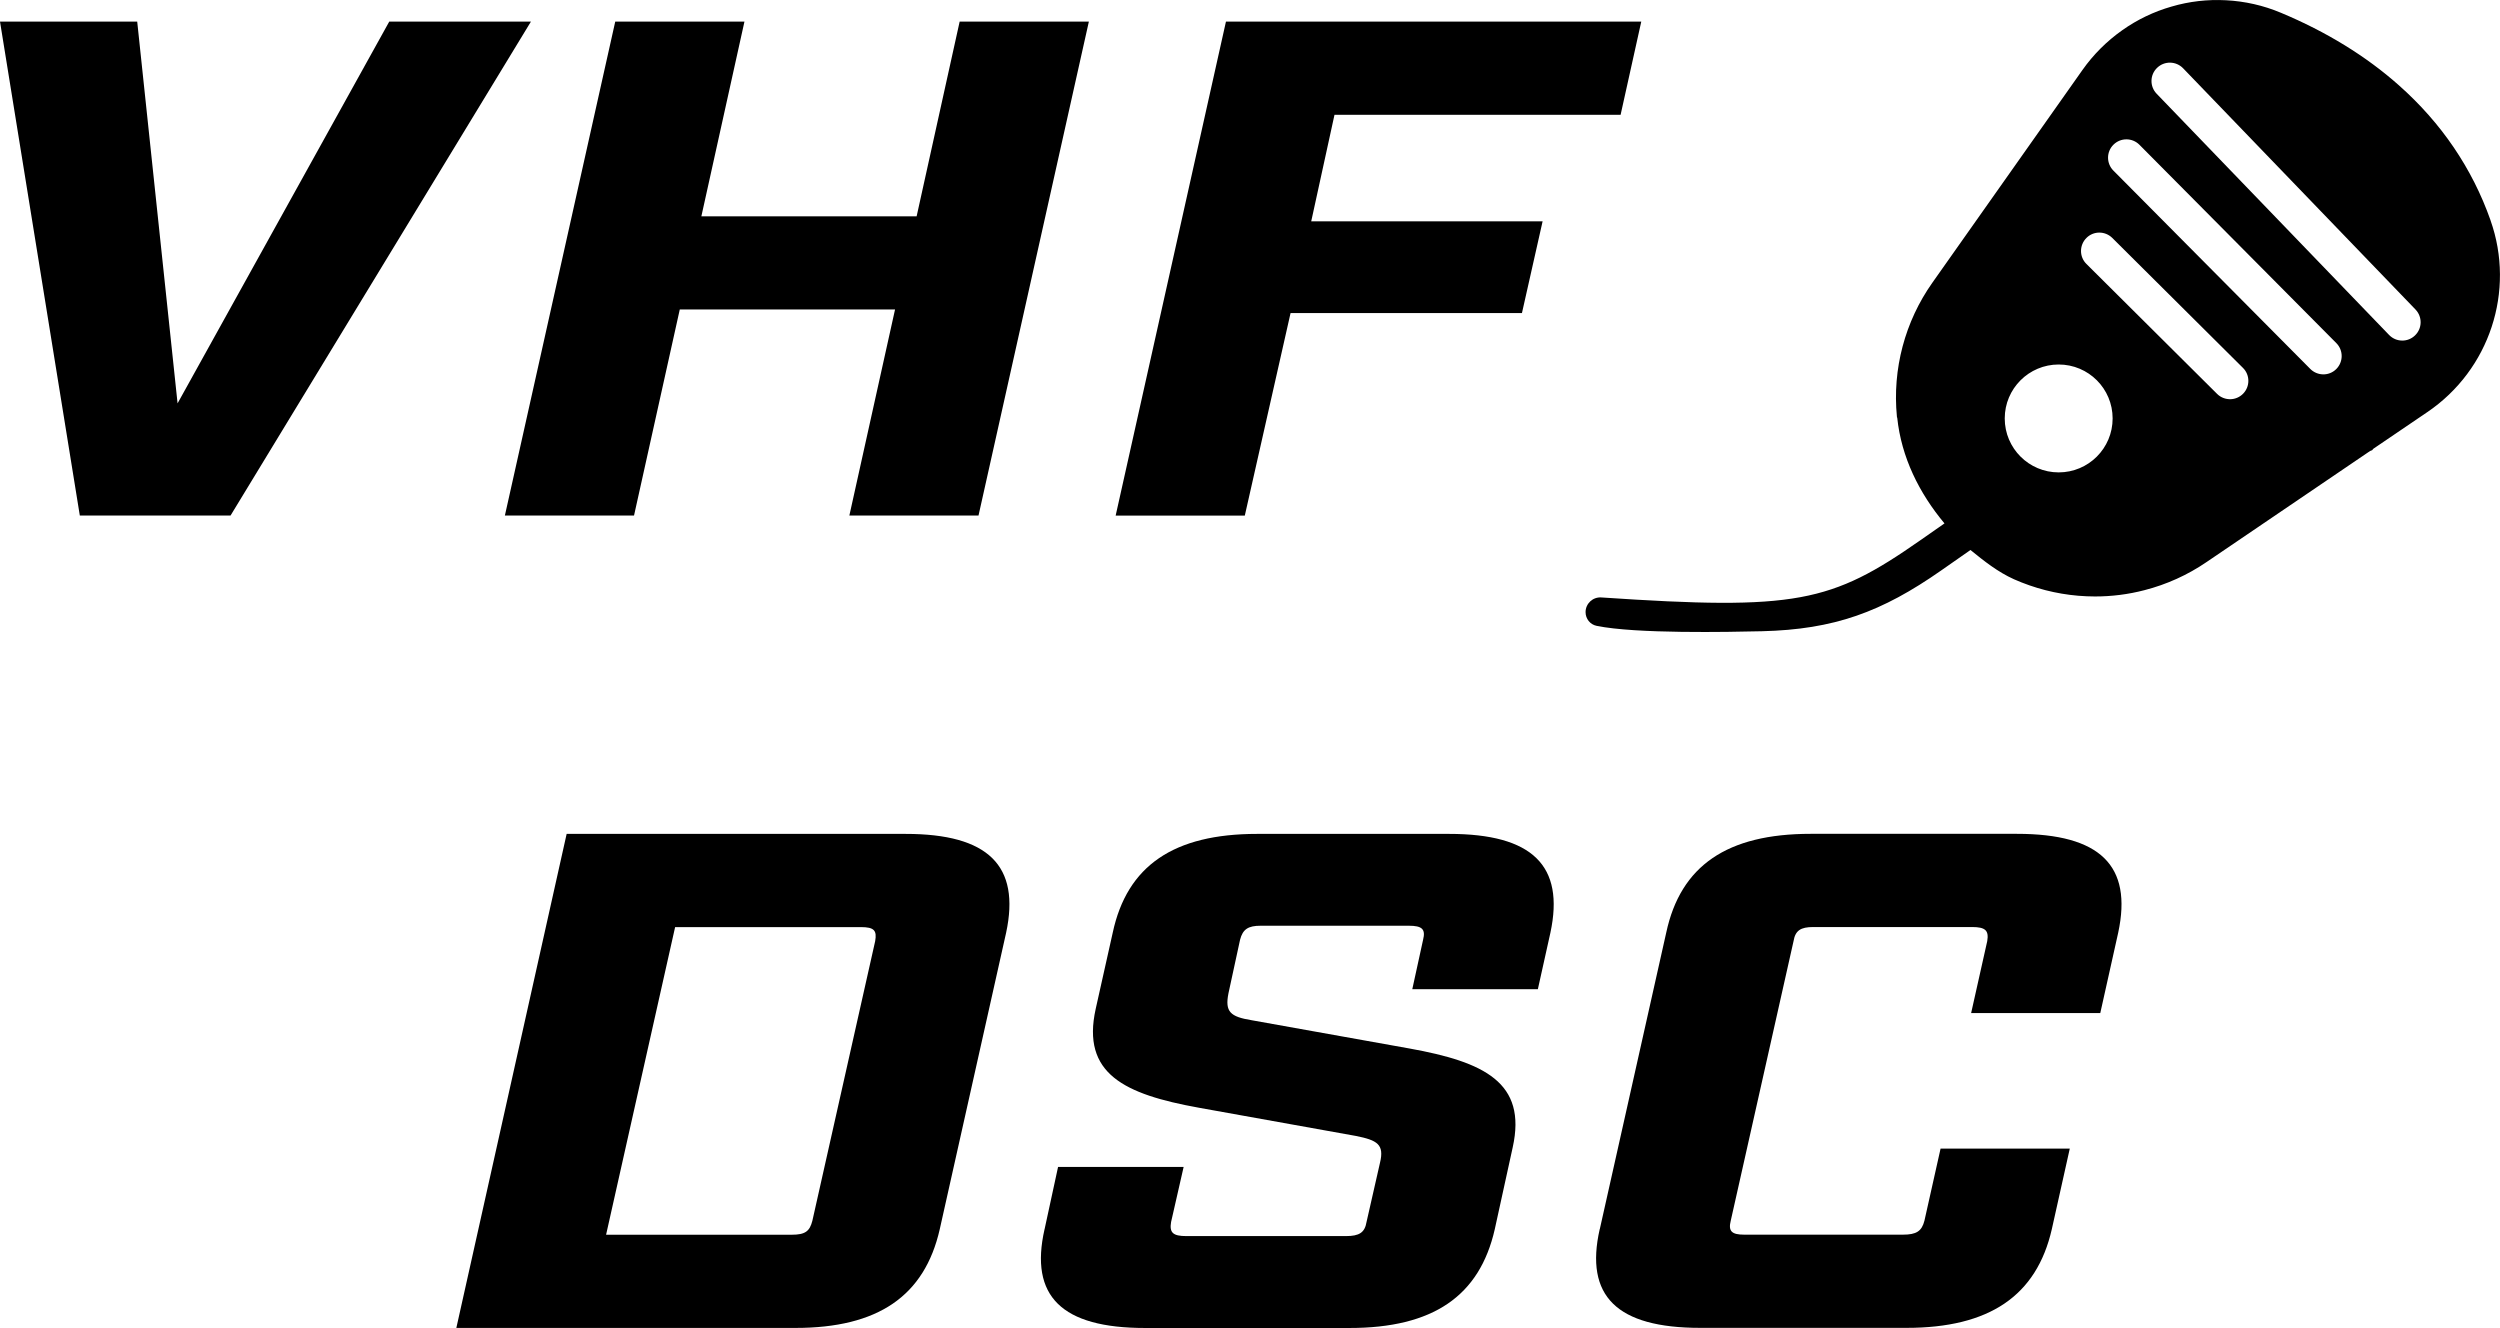
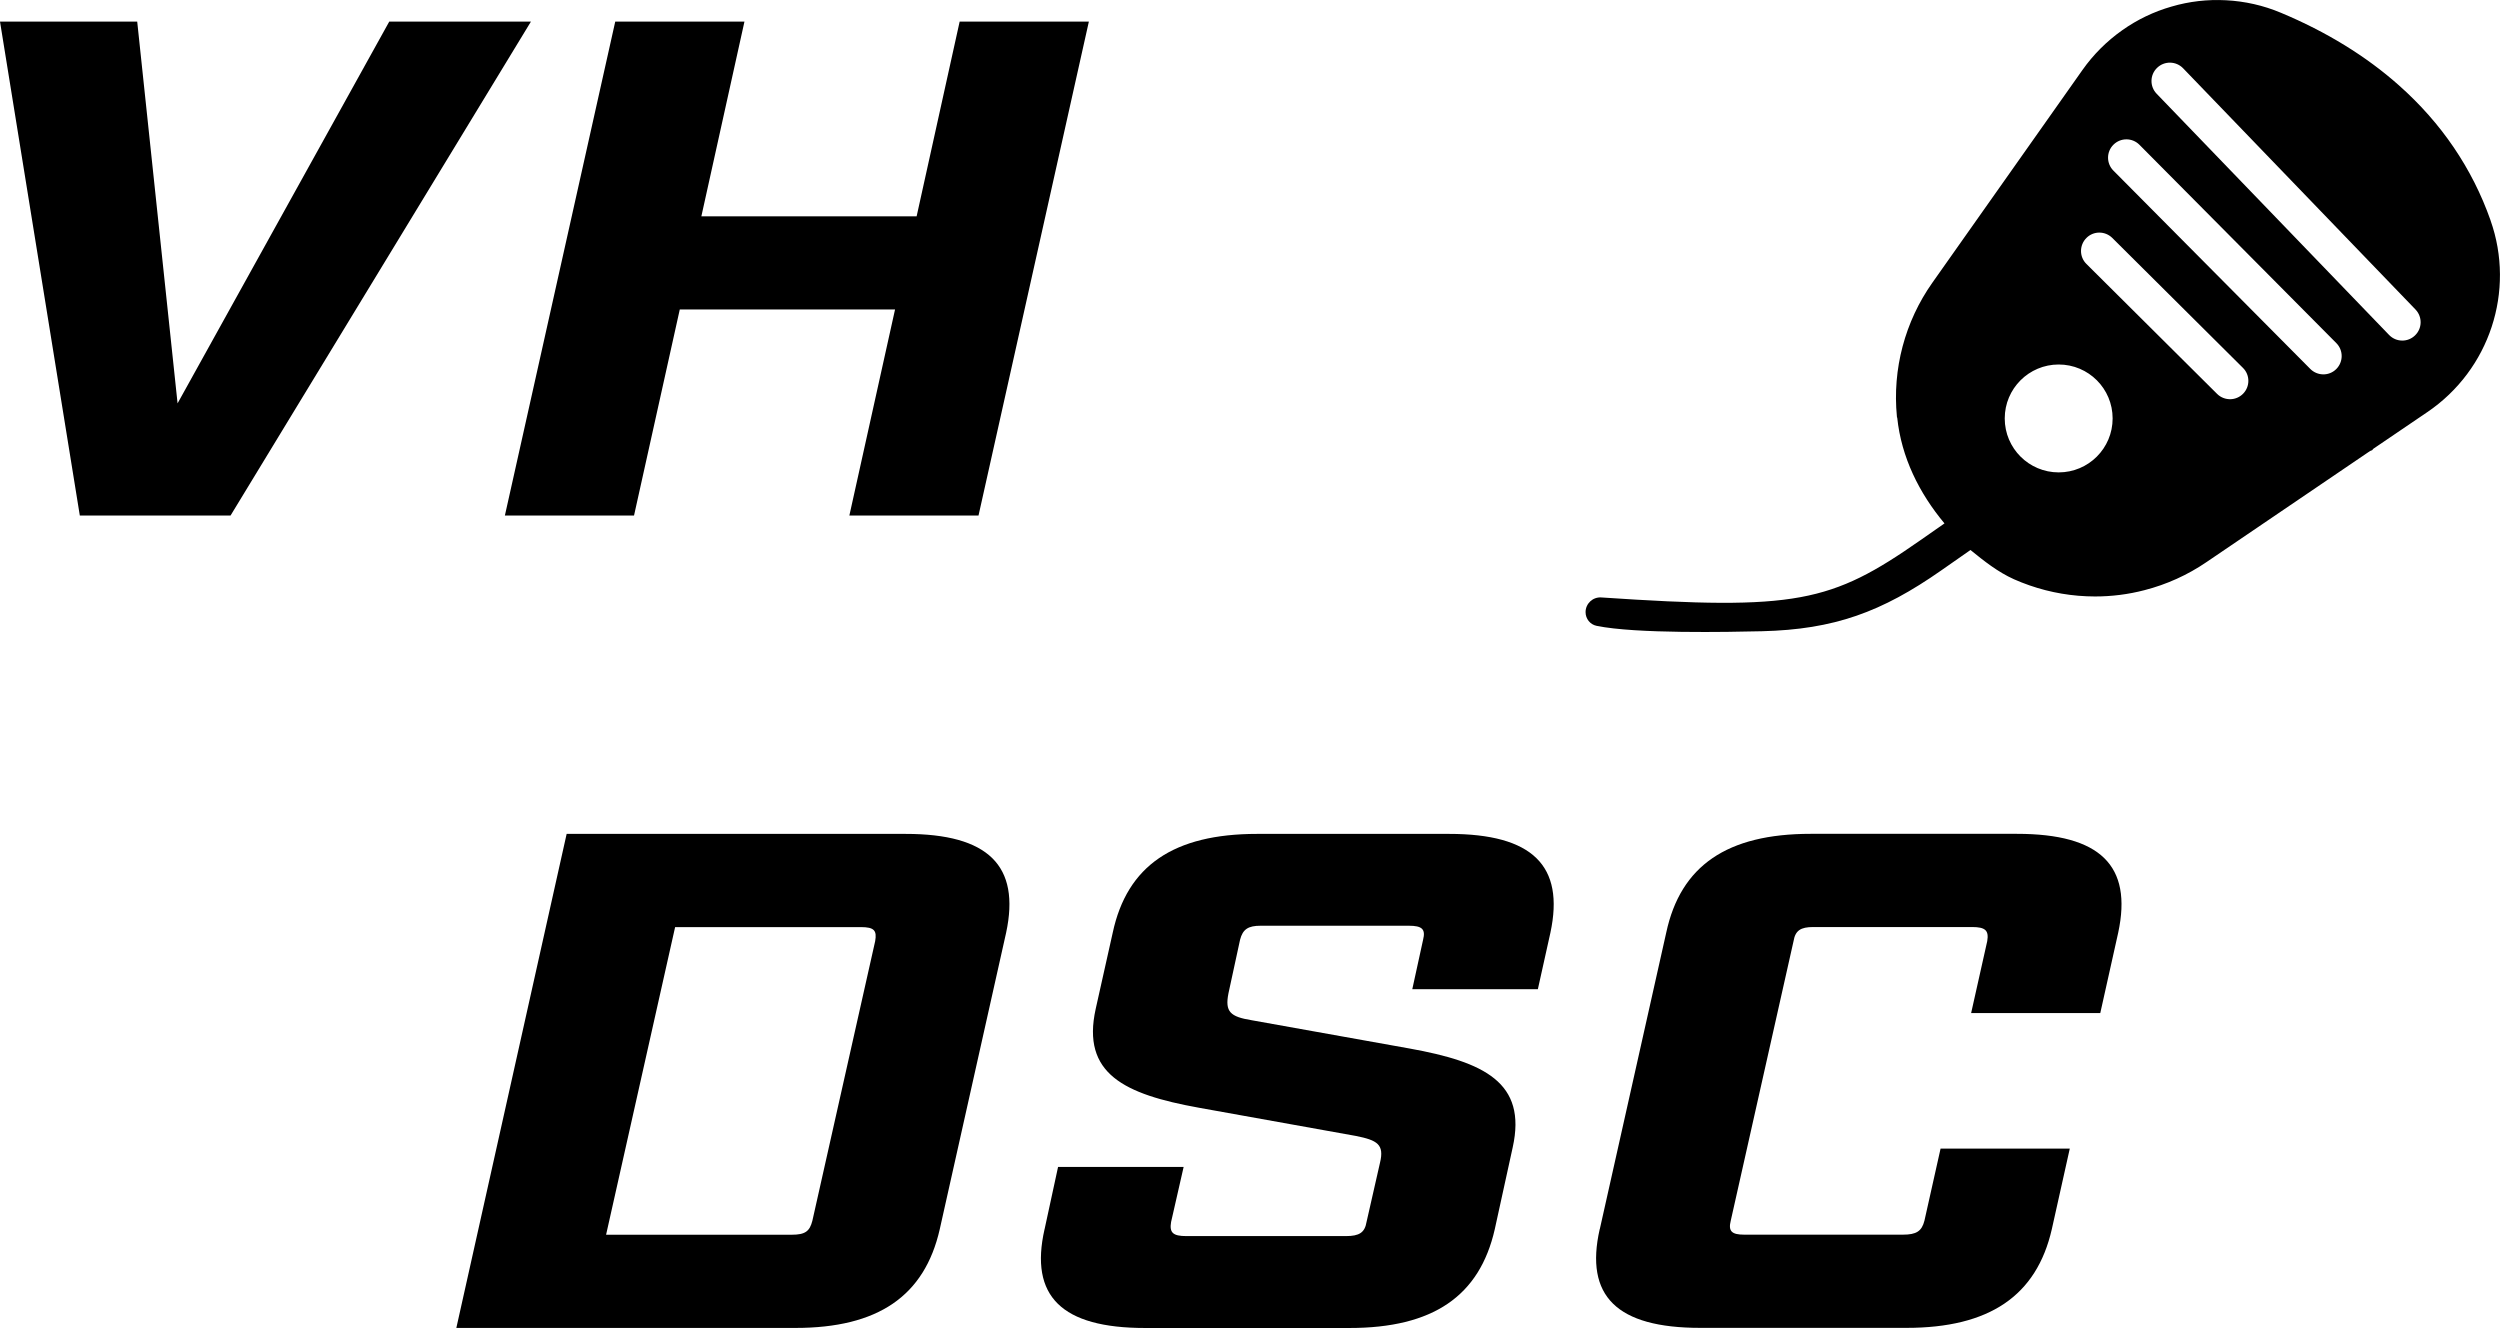
<svg xmlns="http://www.w3.org/2000/svg" id="a" viewBox="0 0 38.464 20.43">
  <defs>
    <style>.b{fill:#000;stroke-width:0px;}</style>
  </defs>
  <path class="b" d="M0,.332h2.111l.621,5.874L5.989.332h2.18L3.547,7.932H1.228L0,.332Z" />
  <path class="b" d="M9.466.332h1.988l-.663,2.996h3.312l.662-2.996h1.988l-1.698,7.6h-1.987l.703-3.171h-3.312l-.704,3.171h-1.987L9.466.332Z" />
-   <path class="b" d="M18.862.332h6.39l-.318,1.434h-4.402l-.358,1.639h3.56l-.318,1.412h-3.56l-.704,3.116h-1.987l1.697-7.6Z" />
  <path class="b" d="M8.718,12.83h5.217c1.27,0,1.766.488,1.545,1.52l-1.021,4.561c-.234,1.031-.952,1.52-2.221,1.52h-5.217l1.697-7.6ZM12.182,18.997c.207,0,.276-.053.317-.216l.966-4.301c.028-.163-.013-.216-.221-.216h-2.857l-1.062,4.733h2.857Z" />
  <path class="b" d="M16.072,18.91l.207-.956h1.932l-.193.847c-.028.163.027.217.234.217h2.456c.207,0,.29-.055.317-.217l.207-.911c.069-.283-.041-.347-.372-.413l-2.415-.434c-1.146-.207-1.808-.522-1.587-1.521l.262-1.172c.221-1.031.938-1.52,2.222-1.52h2.953c1.283,0,1.78.488,1.559,1.52l-.193.869h-1.932l.166-.76c.041-.163-.014-.216-.221-.216h-2.277c-.193,0-.276.053-.318.216l-.179.826c-.055.282.027.358.358.412l2.429.435c1.146.207,1.808.521,1.587,1.52l-.276,1.26c-.234,1.031-.952,1.52-2.235,1.52h-3.146c-1.283,0-1.78-.488-1.546-1.52Z" />
  <path class="b" d="M24.614,18.91l1.022-4.561c.221-1.031.938-1.52,2.221-1.52h3.174c1.283,0,1.78.488,1.559,1.52l-.276,1.238h-1.987l.248-1.108c.027-.163-.028-.216-.234-.216h-2.443c-.193,0-.276.053-.303.216l-.966,4.301c-.041.163.014.216.207.216h2.442c.207,0,.29-.053.331-.216l.248-1.108h1.988l-.276,1.238c-.235,1.031-.966,1.52-2.236,1.52h-3.174c-1.283,0-1.78-.488-1.546-1.52Z" />
  <path class="b" d="M38.318,3.388c-.282-.798-.756-1.496-1.409-2.075-.506-.45-1.118-.825-1.817-1.117-.269-.113-.553-.177-.844-.192-.283-.015-.565.017-.837.097-.273.078-.529.201-.76.365-.238.168-.444.374-.612.612l-2.308,3.271c-.423.599-.617,1.33-.546,2.06 0.0.002.001.004.001.006l-.001.004.005.007c.063.608.337,1.16.727,1.627l-.374.261c-1.371.958-1.909,1.08-4.906.878-.131-.009-.242.095-.242.226,0,.102.07.191.17.211.601.124,2.026.095,2.542.083,1.114-.027,1.845-.296,2.759-.935l.451-.315c.21.171.422.339.669.45.314.139.647.225.99.254.086.007.171.011.257.011.257,0,.512-.032.761-.097.342-.088.663-.233.956-.433l2.515-1.708.031-.012.02-.023.832-.565c.956-.649,1.355-1.862.97-2.949ZM31.674,7.268c-.458,0-.83-.371-.83-.83s.372-.83.83-.83c.459,0,.83.371.83.83s-.371.83-.83.83ZM34.51,6.059c-.053.053-.122.081-.191.083-.075.002-.151-.025-.208-.082l-2.01-1.999c-.111-.109-.111-.288-.001-.399.109-.111.288-.111.399-.001l2.01,1.999c.111.109.111.289.001.399ZM35.743,5.76c-.071-.001-.143-.029-.197-.083l-3.03-3.052c-.11-.11-.11-.289.001-.399.111-.11.289-.109.399.001l3.03,3.052c.11.111.109.289-.001.399-.056.056-.129.083-.202.082ZM37.156,5.161c-.055.053-.125.079-.195.079-.075,0-.148-.029-.204-.087l-3.576-3.711c-.108-.112-.105-.291.008-.399.112-.108.29-.105.399.007l3.576,3.712c.108.113.105.291-.008.399Z" />
</svg>